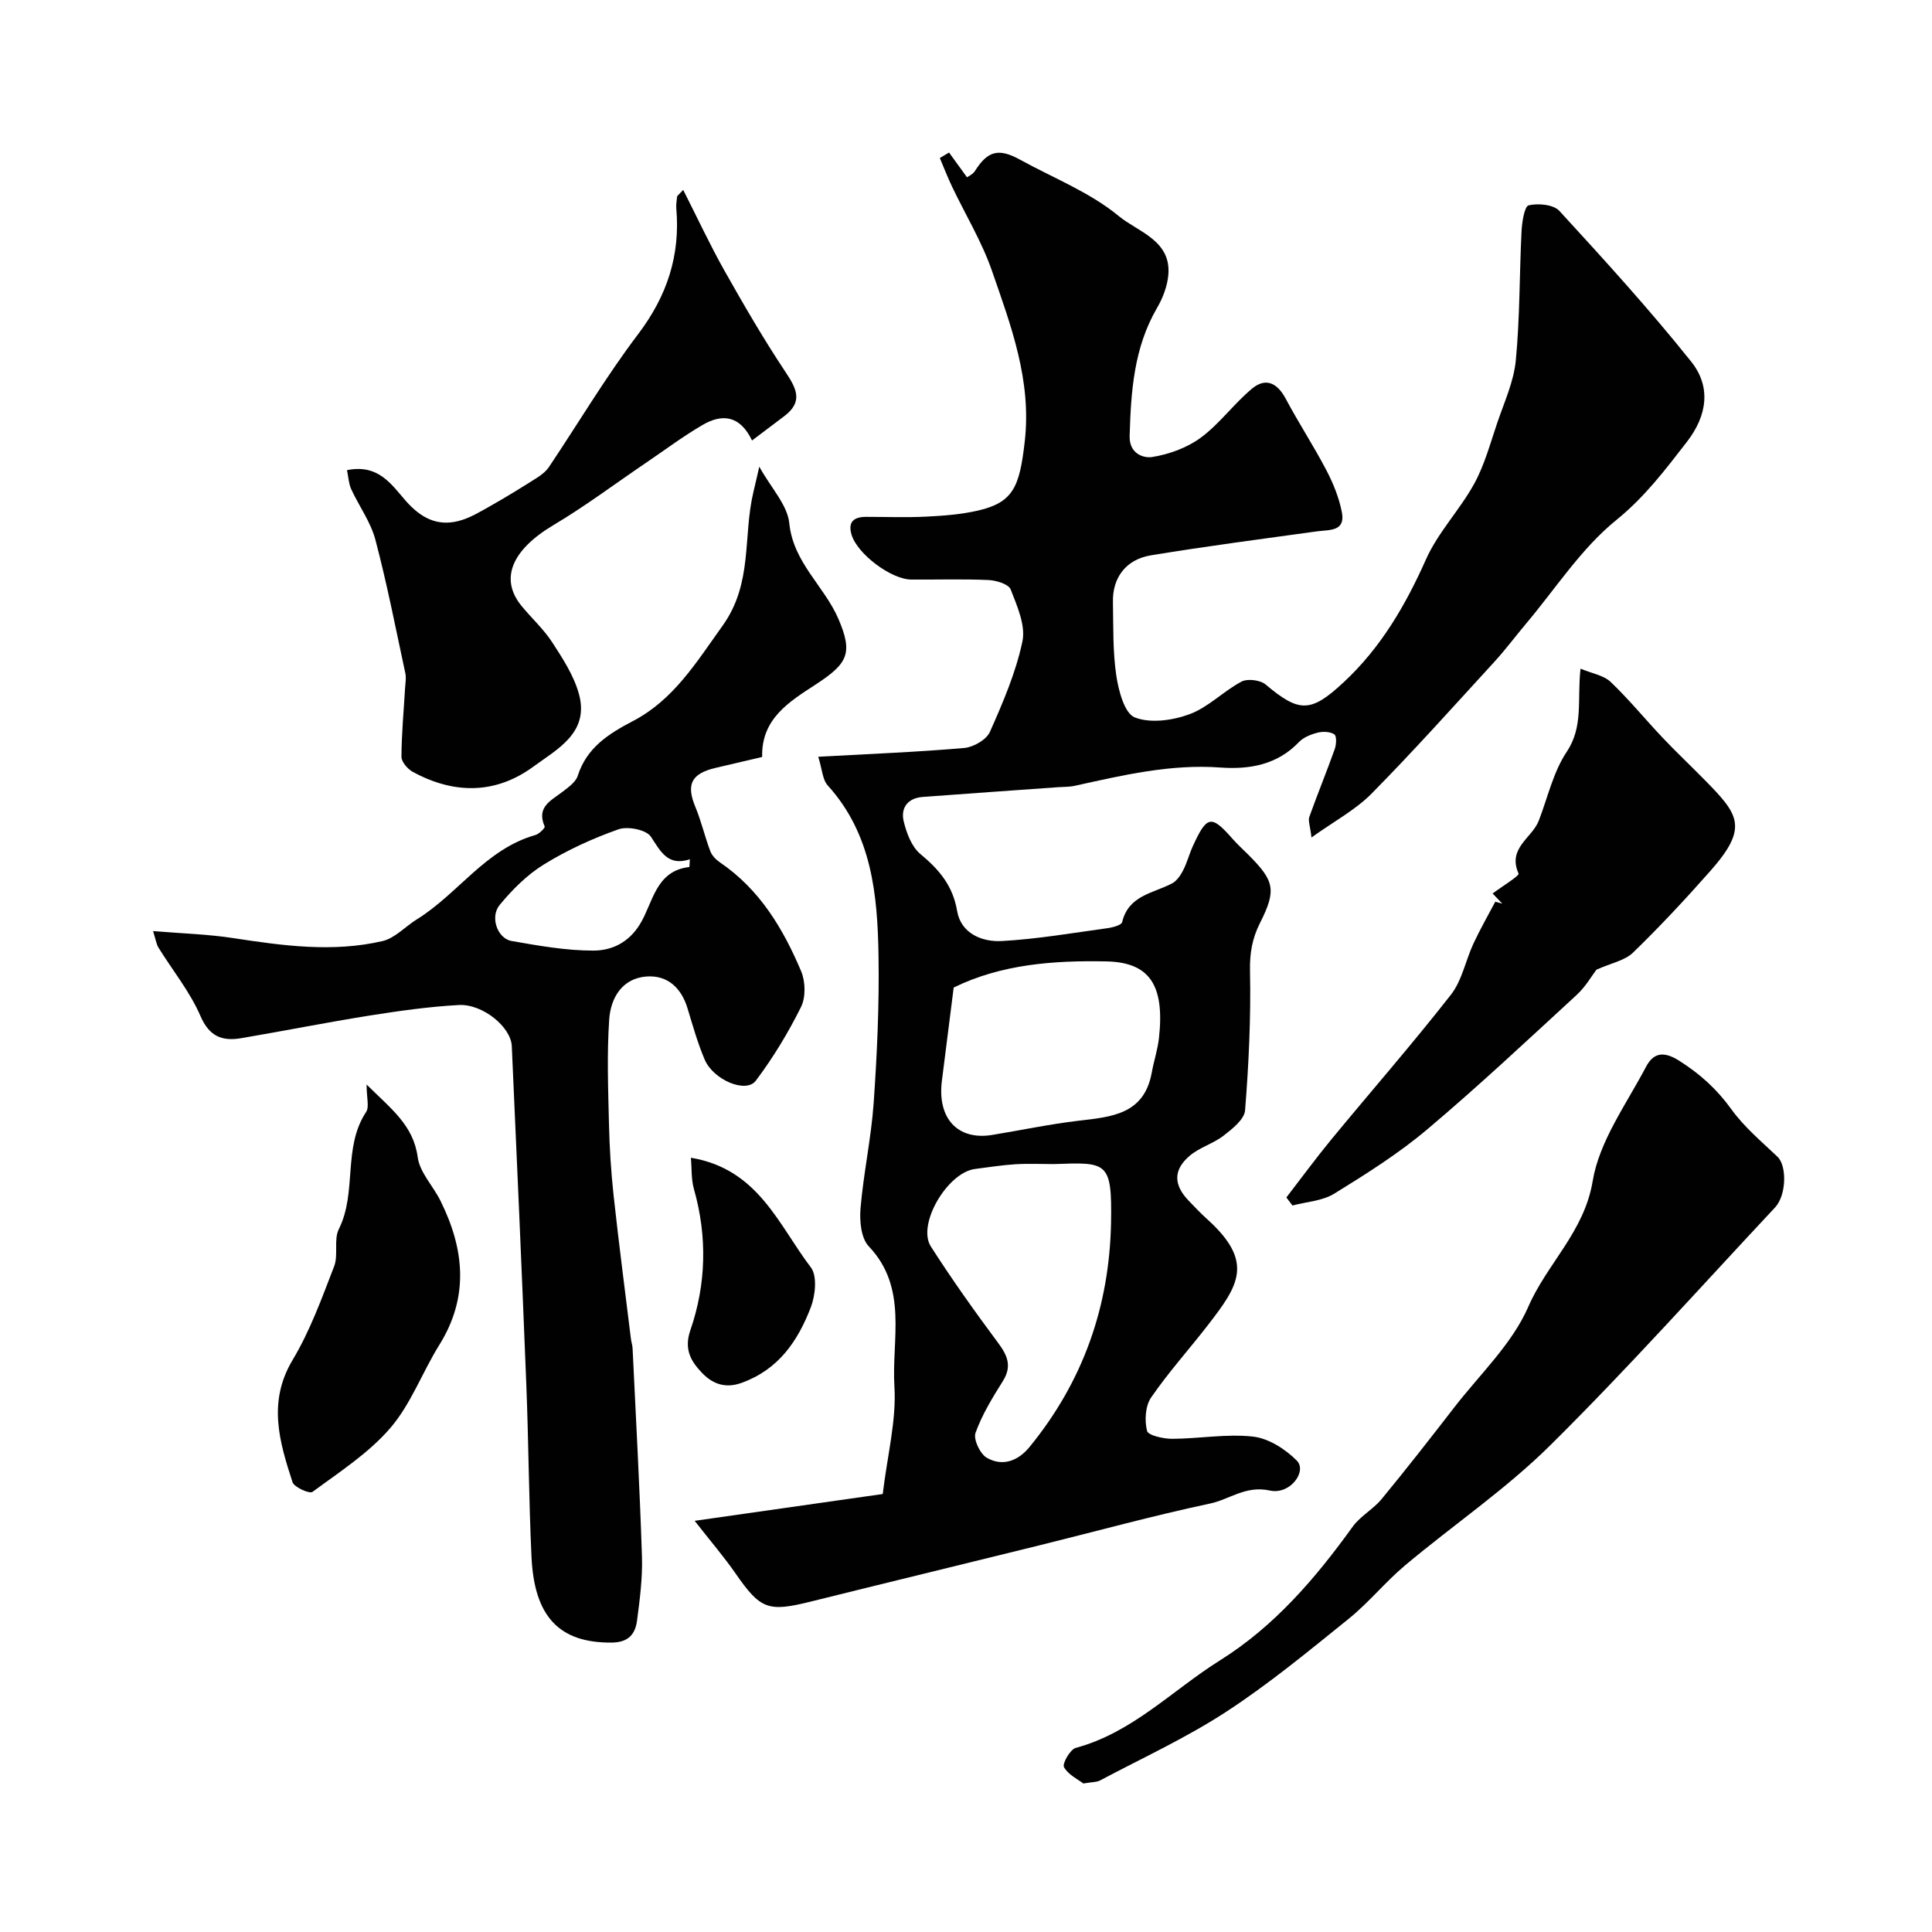
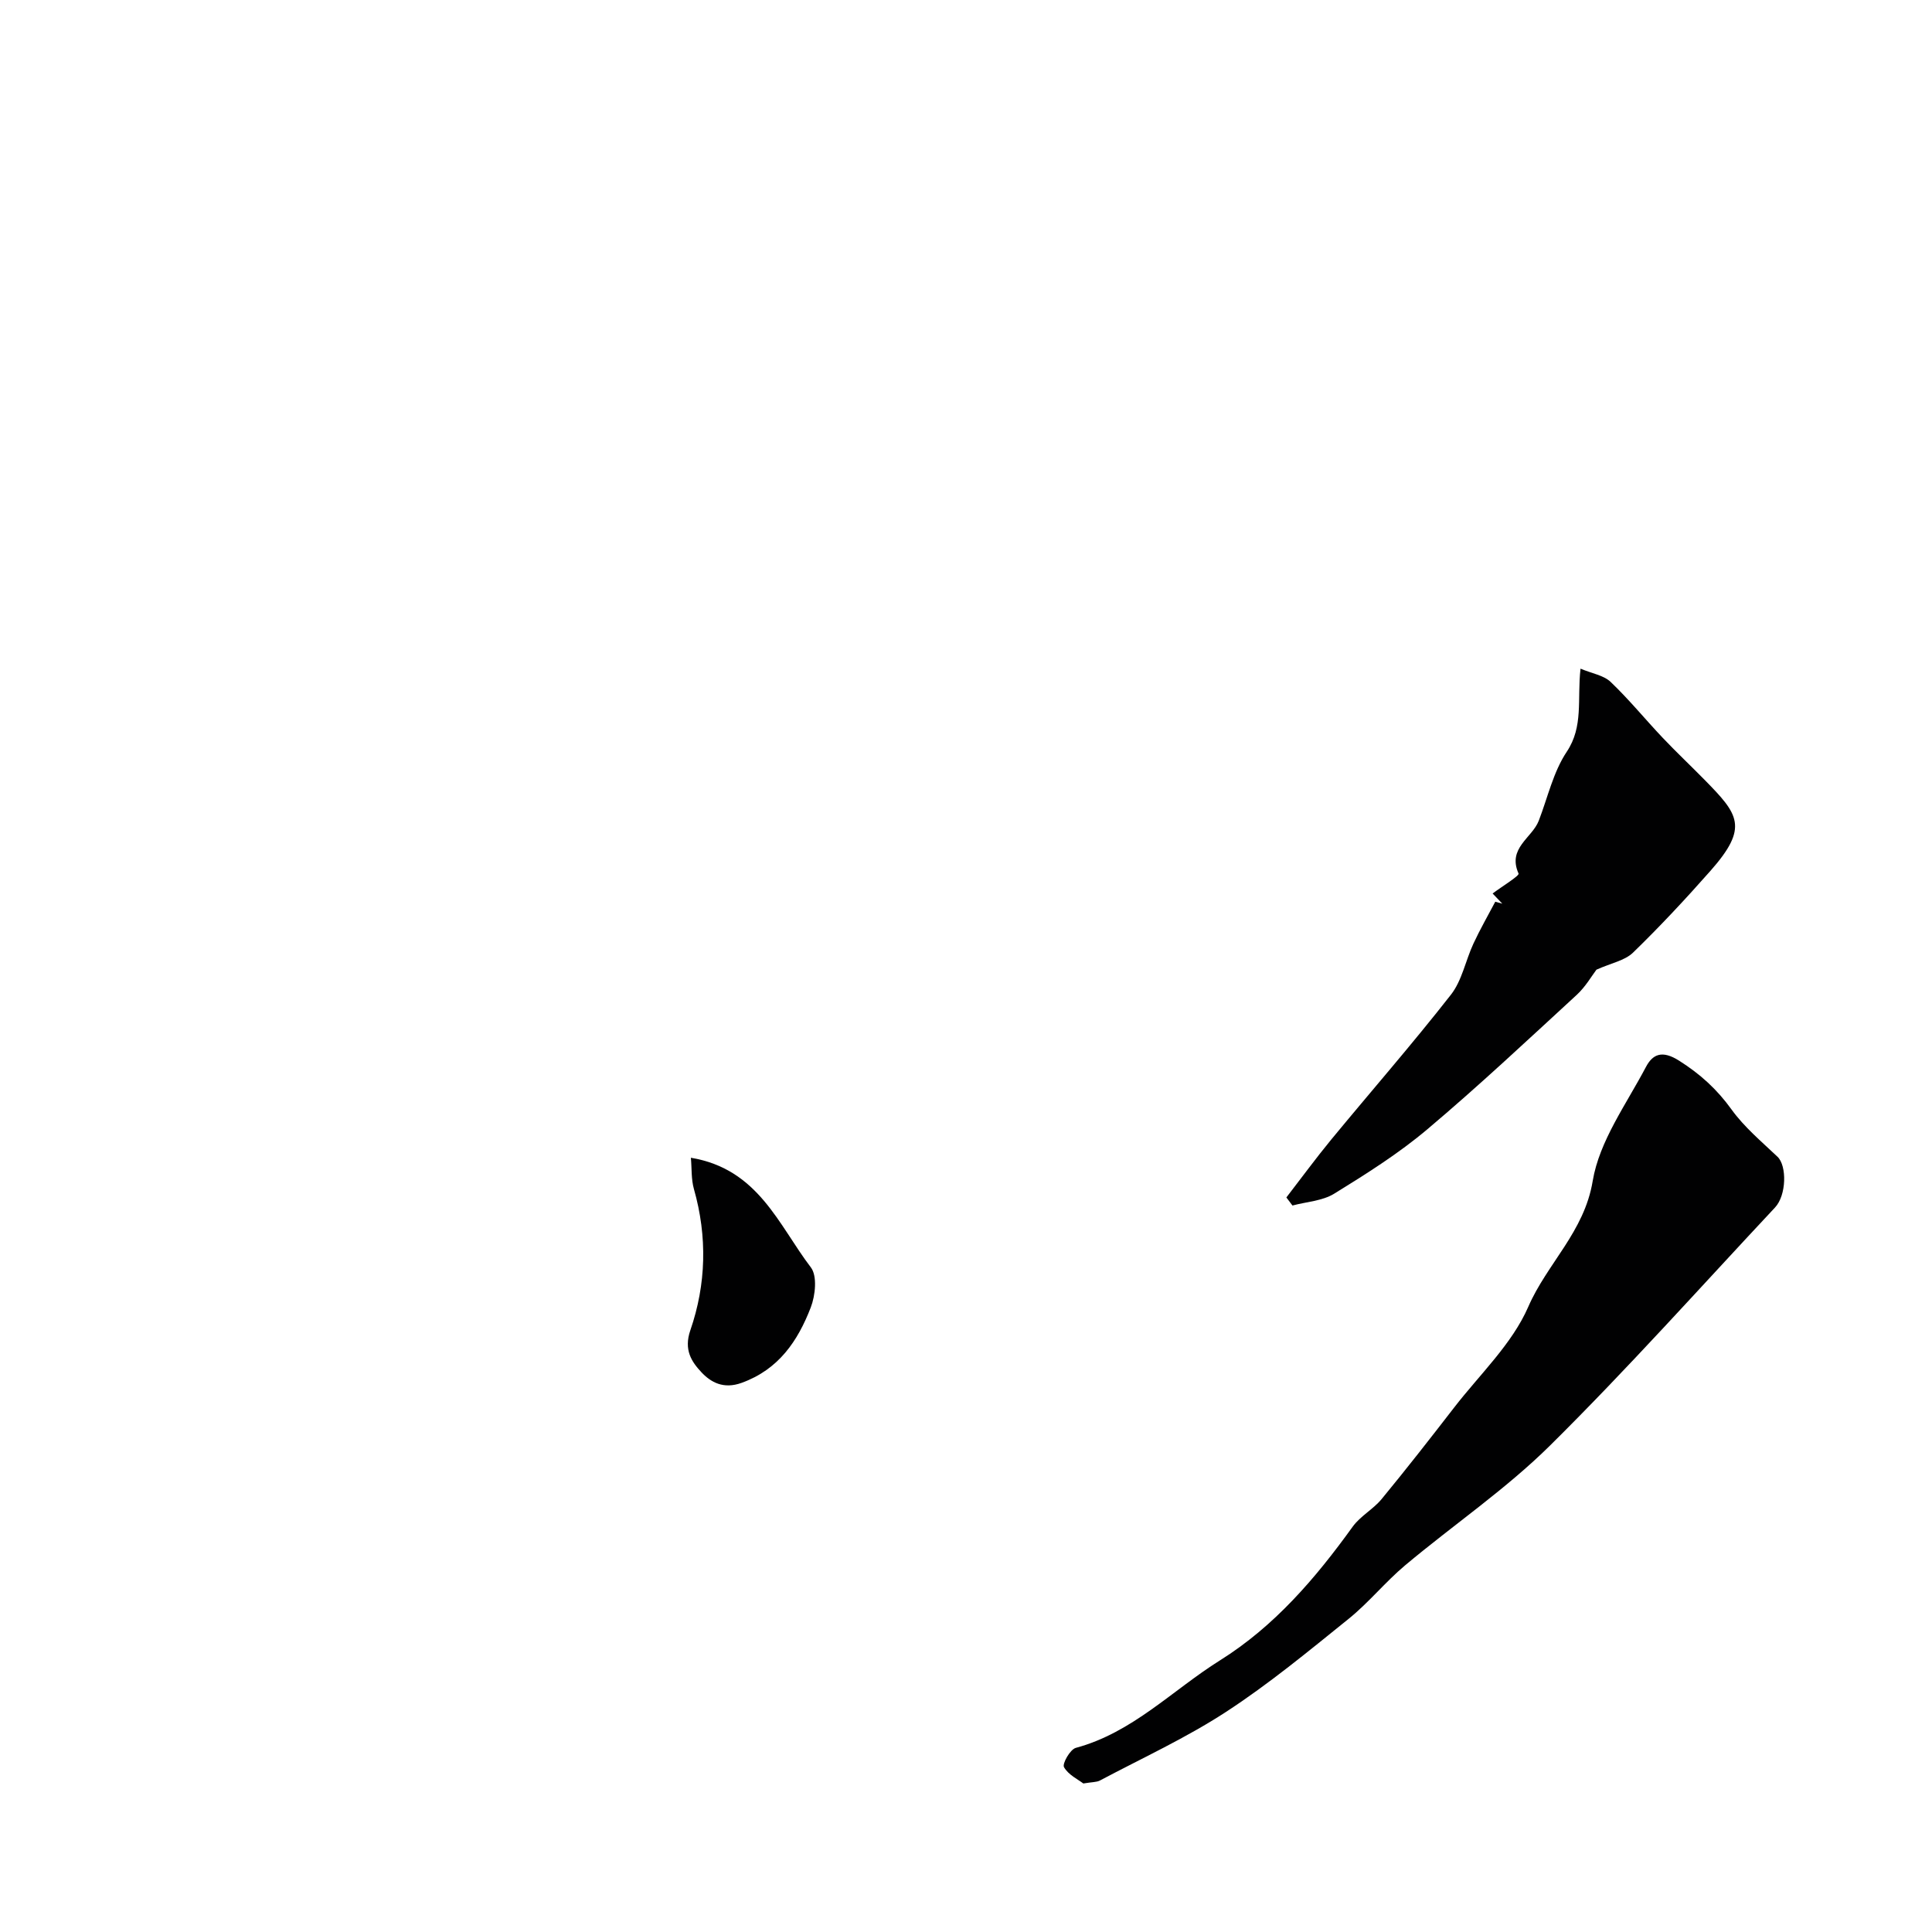
<svg xmlns="http://www.w3.org/2000/svg" enable-background="new 0 0 400 400" viewBox="0 0 400 400">
  <g fill="#010102">
-     <path d="m169.41 156.68c10.86-.6 20.56-.98 30.23-1.82 1.91-.17 4.59-1.71 5.31-3.33 2.69-6.06 5.37-12.28 6.73-18.72.7-3.31-1.09-7.33-2.43-10.77-.43-1.11-2.98-1.88-4.59-1.95-5.32-.24-10.66-.06-15.99-.1-4.2-.03-11.2-5.33-12.37-9.3-.8-2.7.54-3.68 3.03-3.68 4.17 0 8.34.16 12.49-.05 3.6-.18 7.25-.46 10.74-1.27 7.27-1.7 8.54-4.98 9.6-14.26 1.45-12.66-2.84-23.97-6.79-35.37-2.1-6.05-5.51-11.65-8.28-17.47-.91-1.92-1.68-3.91-2.51-5.87.64-.38 1.27-.76 1.91-1.14 1.17 1.62 2.35 3.24 3.72 5.13.24-.19 1.2-.6 1.65-1.32 2.63-4.16 4.89-4.77 9.31-2.34 6.91 3.8 14.52 6.77 20.49 11.71 3.88 3.21 10.86 5 10.23 12.14-.2 2.34-1.13 4.79-2.33 6.84-4.81 8.26-5.41 17.28-5.68 26.51-.11 3.79 2.99 4.64 4.67 4.37 3.51-.56 7.24-1.92 10.08-4.02 3.89-2.88 6.84-7.02 10.59-10.14 2.82-2.35 5.23-1.19 6.97 2.08 2.66 5.01 5.79 9.78 8.42 14.81 1.42 2.71 2.61 5.66 3.2 8.65.81 4.09-2.55 3.66-5.13 4.01-11.48 1.59-22.99 3.08-34.42 4.97-5.16.85-7.93 4.64-7.84 9.6.1 5.11-.05 10.28.7 15.31.47 3.13 1.7 7.81 3.82 8.64 3.25 1.28 7.87.63 11.36-.67 3.87-1.43 6.99-4.75 10.72-6.73 1.26-.67 3.89-.35 5 .58 6.97 5.86 9.35 5.91 16.21-.49 7.67-7.15 12.77-15.9 17.02-25.44 2.49-5.58 7-10.22 9.97-15.63 2.13-3.88 3.31-8.31 4.75-12.55 1.45-4.29 3.44-8.57 3.86-12.98.86-8.88.74-17.84 1.19-26.76.1-1.9.6-5.15 1.48-5.35 1.98-.46 5.14-.17 6.36 1.16 9.34 10.18 18.67 20.42 27.29 31.21 4.09 5.12 3.4 11.06-.91 16.62-4.48 5.77-8.68 11.37-14.59 16.16-7.27 5.88-12.57 14.2-18.71 21.48-2.22 2.64-4.28 5.42-6.61 7.95-8.38 9.15-16.66 18.4-25.37 27.23-3.32 3.36-7.7 5.68-12.43 9.07-.29-2.44-.73-3.48-.45-4.26 1.68-4.7 3.58-9.32 5.26-14.03.34-.94.43-2.7-.07-3.05-.86-.58-2.35-.64-3.44-.37-1.39.35-2.94.96-3.9 1.96-4.5 4.72-10.26 5.7-16.23 5.27-10.35-.76-20.23 1.59-30.17 3.78-1.12.25-2.3.21-3.45.29-9.35.67-18.71 1.32-28.06 2.02-3.12.24-4.59 2.3-3.91 5.09.59 2.41 1.64 5.23 3.44 6.72 3.87 3.22 6.72 6.52 7.61 11.79.79 4.66 5.15 6.47 9.3 6.23 7.32-.41 14.6-1.67 21.88-2.67 1.07-.15 2.84-.62 2.99-1.25 1.33-5.56 6.42-5.95 10.33-8.01.98-.52 1.77-1.68 2.3-2.72.81-1.58 1.25-3.34 1.99-4.96 2.93-6.43 3.83-6.57 8.28-1.5.99 1.12 2.11 2.13 3.17 3.19 5.45 5.45 5.94 7.31 2.48 14.16-1.65 3.27-2.16 6.32-2.08 10.04.2 9.59-.26 19.21-1.02 28.77-.15 1.87-2.62 3.83-4.43 5.23-2.14 1.67-5 2.44-7.05 4.19-3.44 2.94-3.32 6.04-.21 9.28 1.27 1.32 2.53 2.66 3.89 3.88 9.8 8.86 6.4 13.73.15 21.83-3.9 5.05-8.21 9.81-11.81 15.06-1.2 1.75-1.37 4.75-.84 6.89.23.95 3.37 1.65 5.19 1.65 5.59-.02 11.26-1.07 16.75-.46 3.22.36 6.7 2.59 9.07 4.97 2.18 2.19-1.36 7.13-5.58 6.2-5-1.1-8.32 1.83-12.37 2.69-11.89 2.53-23.63 5.76-35.44 8.68-15.77 3.9-31.56 7.72-47.32 11.64-8.78 2.18-10.35 1.57-15.49-5.84-2.38-3.43-5.11-6.6-8.47-10.9 14.18-2.02 27.14-3.87 38.94-5.55.97-8.1 2.85-15.25 2.42-22.24-.61-9.75 2.88-20.42-5.31-29.04-1.6-1.68-1.93-5.25-1.71-7.85.62-7.33 2.22-14.58 2.73-21.92.7-10.07 1.16-20.2 1-30.29-.2-12.67-1.34-25.24-10.53-35.38-1.06-1.16-1.12-3.25-1.95-5.92zm48.76 84.33c-2.67 0-5.34-.13-7.99.04-2.77.17-5.53.62-8.29.97-5.72.71-12.09 11.48-9.17 16.05 4.37 6.83 9.09 13.45 13.93 19.96 1.97 2.65 2.9 4.86.97 7.93-2.15 3.42-4.3 6.94-5.65 10.7-.48 1.33.94 4.35 2.33 5.15 3.25 1.87 6.46.69 8.84-2.21 11.07-13.53 16.57-29.07 16.89-46.53.22-12.66-.82-12.45-11.86-12.06zm-20.72-36.55c-.84 6.64-1.63 12.97-2.44 19.3-.99 7.78 3.26 12.38 10.39 11.22 5.93-.97 11.83-2.22 17.79-2.93 6.85-.81 13.69-1.25 15.27-9.99.43-2.39 1.22-4.73 1.49-7.14 1.21-10.94-1.92-15.67-10.84-15.87-10.98-.23-21.84.59-31.66 5.41z" />
-     <path d="m31.69 192.77c5.97.5 11.36.64 16.65 1.46 10.29 1.58 20.59 2.99 30.86.61 2.57-.6 4.7-3.01 7.09-4.49 8.55-5.29 14.27-14.56 24.54-17.46.79-.22 2.07-1.5 1.94-1.78-1.8-4.1 1.41-5.39 3.79-7.25 1.17-.91 2.64-1.95 3.05-3.23 1.88-5.87 6.38-8.7 11.48-11.37 8.4-4.4 13.1-12.16 18.51-19.71 6.33-8.82 4.18-18.53 6.39-27.7.4-1.64.76-3.29 1.21-5.23 2.48 4.47 5.83 7.93 6.21 11.69.83 8.21 7.25 13.02 10.17 19.82 3.08 7.15 1.93 9.26-4.72 13.6-5.37 3.5-11.28 7.05-11.06 14.99-3.34.78-6.49 1.52-9.64 2.26-5.06 1.19-6.12 3.44-4.19 8.09 1.23 2.97 1.95 6.15 3.09 9.16.35.92 1.2 1.78 2.04 2.35 8.2 5.58 13.06 13.71 16.78 22.54.89 2.12.96 5.37-.04 7.37-2.65 5.33-5.78 10.51-9.36 15.26-2.02 2.69-8.79-.15-10.59-4.39-1.45-3.41-2.46-7.02-3.54-10.58-1.3-4.3-4.19-6.95-8.57-6.6-5.01.41-7.35 4.48-7.65 8.88-.49 7.15-.22 14.37-.05 21.56.11 4.94.42 9.89.95 14.8 1.08 9.95 2.38 19.87 3.6 29.8.08.65.31 1.29.34 1.94.68 14.37 1.48 28.73 1.94 43.1.14 4.41-.44 8.88-1.02 13.28-.38 2.81-1.79 4.52-5.29 4.54-10.67.07-15.98-5.21-16.56-17.75-.56-11.94-.6-23.91-1.08-35.86-.92-23.3-1.95-46.6-3-69.9-.18-3.94-6.03-8.76-10.98-8.49-6.2.34-12.38 1.22-18.52 2.19-8.85 1.41-17.65 3.17-26.49 4.67-3.91.66-6.6-.26-8.47-4.59-2.17-5.03-5.77-9.43-8.68-14.14-.46-.74-.58-1.72-1.13-3.44zm111.14-14.87c-4.52 1.49-6-1.52-8.07-4.67-.94-1.44-4.8-2.21-6.71-1.53-5.33 1.88-10.59 4.29-15.4 7.25-3.49 2.14-6.57 5.22-9.2 8.41-2.06 2.5-.45 6.95 2.46 7.46 5.61.98 11.31 2 16.96 1.99 3.75-.01 7.29-1.61 9.67-5.54 2.67-4.39 3.2-10.98 10.17-11.76.05-.01.04-.59.12-1.61z" />
    <path d="m224.29 369.25c-1.06-.82-3.1-1.78-4-3.38-.4-.71 1.27-3.67 2.44-3.99 11.74-3.16 19.99-11.94 29.84-18.11 11.31-7.08 19.78-16.99 27.49-27.69 1.58-2.19 4.23-3.59 5.97-5.69 5.14-6.24 10.12-12.62 15.07-19.02 5.29-6.84 11.97-13.12 15.32-20.83 3.89-8.94 11.59-15.5 13.33-26.02 1.37-8.27 6.96-15.9 11.03-23.63 1.38-2.61 3.32-3.53 6.84-1.3 4.4 2.78 7.86 5.93 10.87 10.11 2.64 3.66 6.22 6.66 9.53 9.8 1.95 1.86 1.87 7.95-.53 10.51-15.43 16.48-30.48 33.34-46.51 49.21-9.2 9.11-20.09 16.5-30.06 24.86-4.11 3.45-7.54 7.73-11.71 11.09-8.26 6.66-16.49 13.47-25.36 19.25-8.28 5.4-17.37 9.57-26.13 14.22-.69.36-1.6.3-3.43.61z" />
-     <path d="m71.84 97.34c6.57-1.34 9.27 3.07 12.21 6.4 3.05 3.45 6.42 5.25 10.83 4.14 2.33-.58 4.5-1.91 6.63-3.11 3.26-1.84 6.45-3.81 9.62-5.82.96-.61 1.93-1.37 2.55-2.3 6.14-9.16 11.79-18.7 18.44-27.47 5.98-7.89 8.75-16.28 7.9-26.02-.07-.82.09-1.65.17-2.48.01-.12.19-.22 1.26-1.36 2.98 5.87 5.56 11.43 8.56 16.75 3.98 7.06 8.06 14.09 12.54 20.83 2.29 3.43 3.85 6.2-.15 9.24-2.19 1.66-4.38 3.31-6.7 5.06-2.52-5.28-6.25-5.57-10.31-3.18-4.06 2.38-7.84 5.22-11.75 7.87-6.33 4.29-12.47 8.91-19.03 12.81-8.58 5.1-11.25 11.1-6.64 16.74 2.08 2.55 4.58 4.8 6.35 7.53 2.18 3.35 4.48 6.88 5.53 10.67 2.24 8.05-4.47 11.45-9.45 15.1-7.86 5.75-16.45 5.69-24.93 1.07-1.07-.58-2.35-2.06-2.35-3.12.02-4.76.47-9.52.75-14.27.06-.99.26-2.03.06-2.98-1.99-9.25-3.79-18.55-6.21-27.69-.97-3.68-3.4-6.97-5.02-10.5-.51-1.13-.55-2.45-.86-3.91z" />
    <path d="m330.53 200.76c-.93 1.21-2.24 3.52-4.1 5.23-10.21 9.39-20.33 18.89-30.92 27.82-5.95 5.02-12.63 9.23-19.28 13.33-2.45 1.51-5.74 1.67-8.64 2.45-.42-.56-.84-1.12-1.26-1.67 3.09-4 6.08-8.09 9.29-11.99 8.25-10.01 16.79-19.78 24.78-29.99 2.3-2.94 3.03-7.08 4.66-10.58 1.37-2.95 3-5.79 4.52-8.67.48.13.97.27 1.45.4-.69-.73-1.39-1.46-2-2.1 2.02-1.52 5.57-3.67 5.37-4.13-2.35-5.27 2.8-7.36 4.18-10.93 1.86-4.81 3-10.1 5.8-14.29 3.5-5.24 2.13-10.78 2.85-17.2 2.4 1.01 4.79 1.37 6.23 2.74 3.82 3.64 7.17 7.76 10.81 11.6 2.8 2.95 5.76 5.74 8.61 8.64 7.07 7.2 9.25 9.82 1.25 18.88-5.15 5.83-10.47 11.54-16.05 16.95-1.71 1.64-4.53 2.15-7.55 3.51z" />
-     <path d="m75.9 224.54c5 4.98 9.68 8.37 10.58 15.04.42 3.16 3.2 5.97 4.72 9.04 4.94 9.97 5.97 19.87-.25 29.84-3.52 5.65-5.86 12.21-10.12 17.17-4.47 5.21-10.53 9.11-16.13 13.25-.61.45-3.79-.95-4.14-2.02-2.72-8.36-5.18-16.6.02-25.29 3.61-6.02 6.05-12.79 8.6-19.39.91-2.35-.12-5.52.97-7.7 3.83-7.67.75-16.85 5.65-24.26.69-1.03.1-2.92.1-5.68z" />
    <path d="m143.04 239.7c13.97 2.32 18.14 13.92 24.84 22.7 1.36 1.78.93 5.82-.02 8.29-2.68 6.94-6.64 12.85-14.33 15.62-3.74 1.35-6.36-.12-8.31-2.2-2.02-2.16-3.7-4.63-2.29-8.7 3.28-9.5 3.54-19.38.74-29.23-.58-2.04-.43-4.29-.63-6.48z" />
  </g>
</svg>